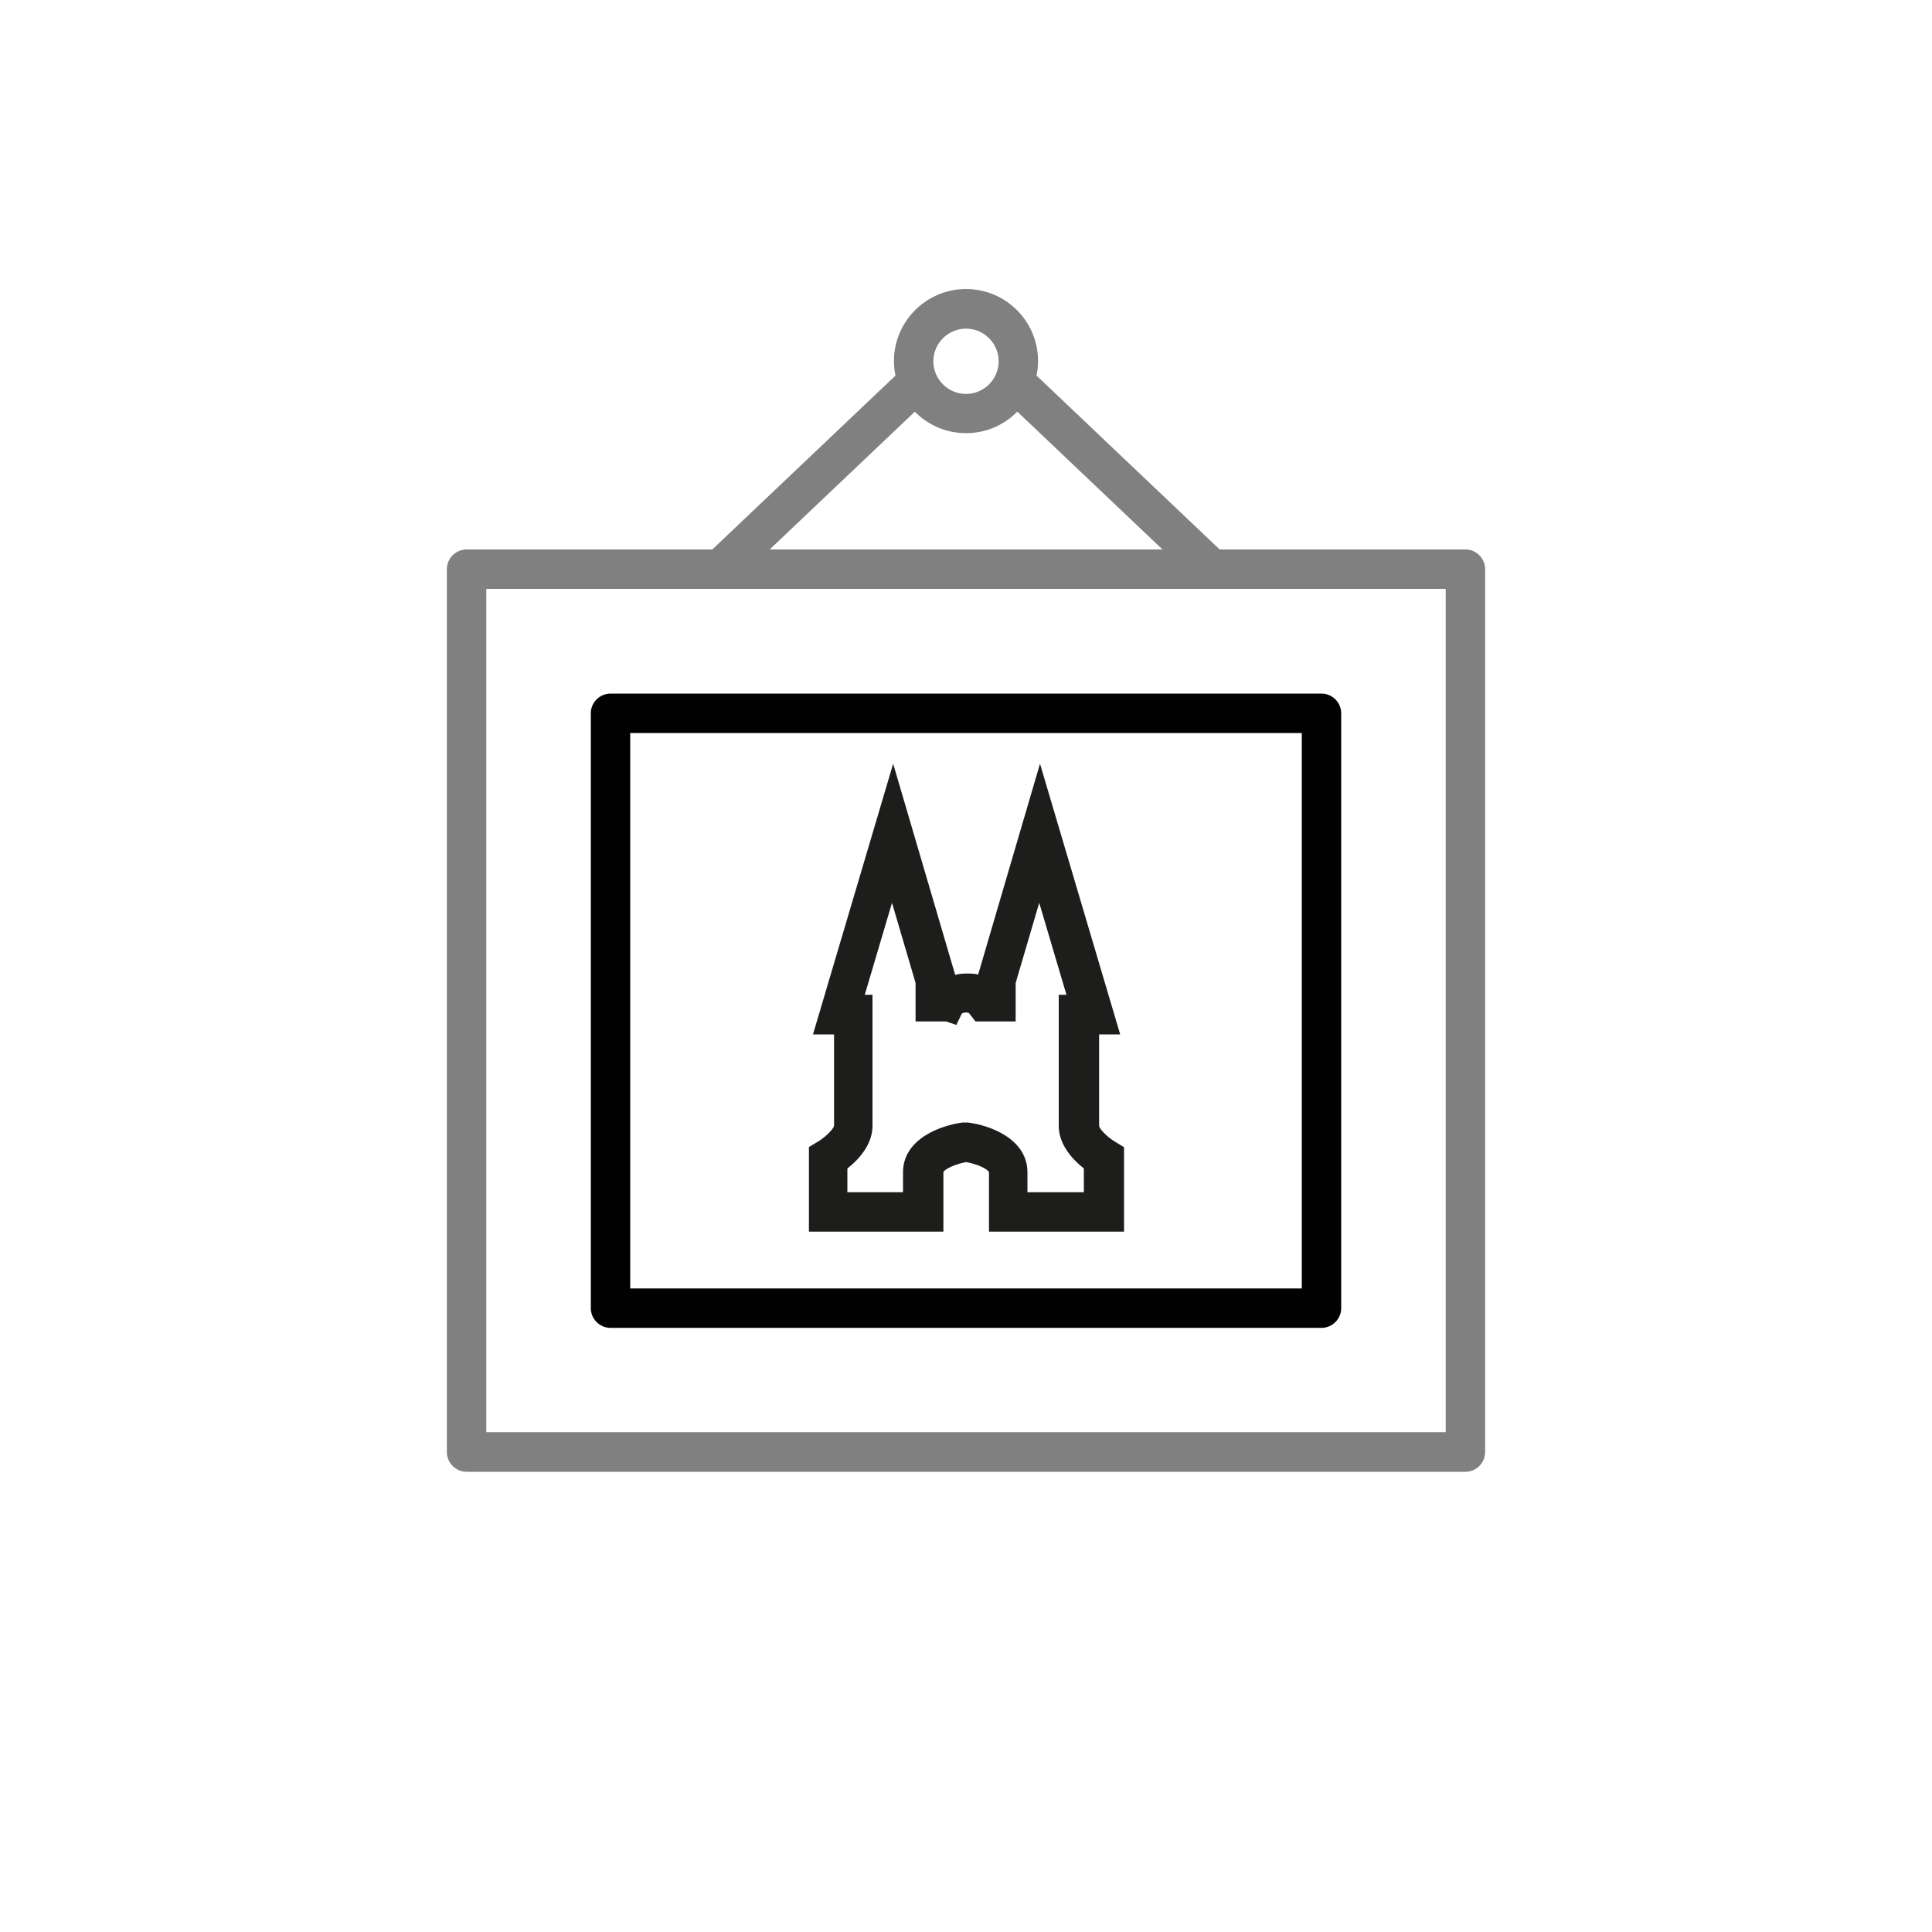
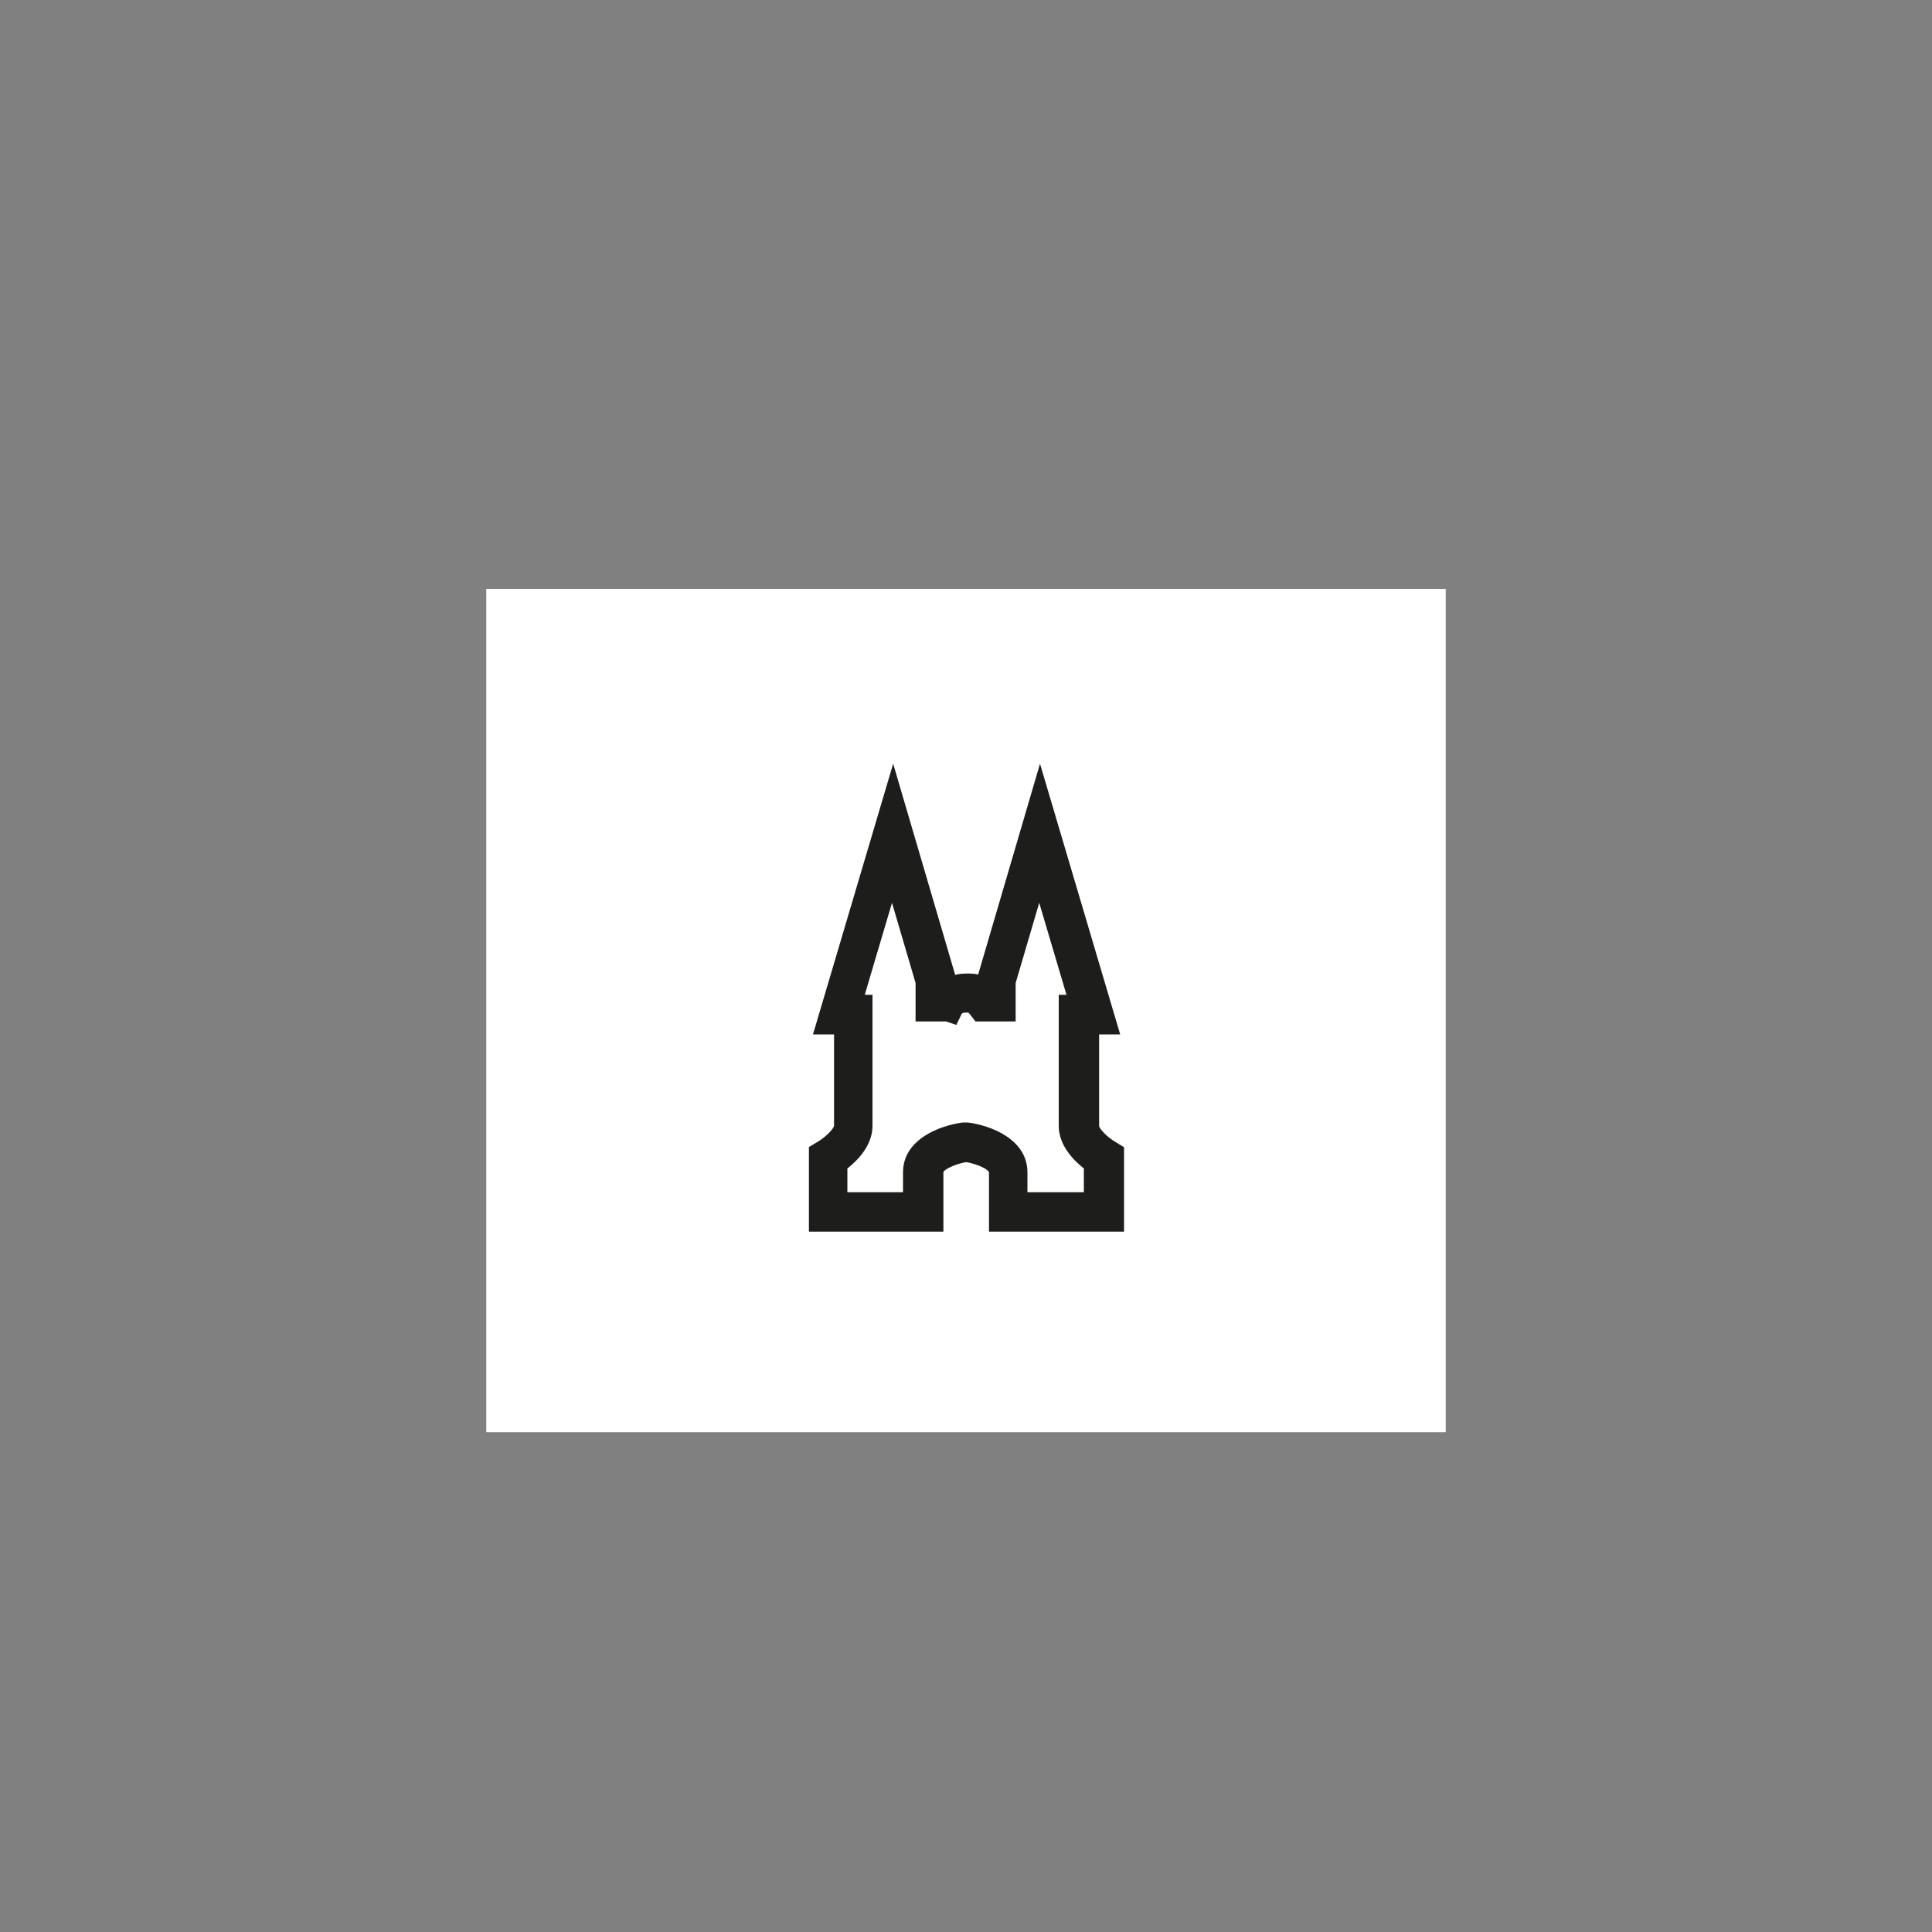
<svg xmlns="http://www.w3.org/2000/svg" id="uuid-be41a45b-2eb3-4b12-8fb6-1bc044aeb72d" viewBox="0 0 100 100">
  <rect x="0" y="0" width="100" height="100" fill="#808080" stroke="none" />
-   <path d="M52.65,21.31c-.68.69-1.61,1.11-2.65,1.11s-1.98-.43-2.65-1.11l-7.51,7.13h20.33l-7.51-7.13Z" fill="#fff" />
-   <path d="M50,20.39c.93,0,1.69-.76,1.69-1.69s-.76-1.69-1.69-1.69-1.69.76-1.69,1.69.76,1.69,1.69,1.69Z" fill="#fff" />
-   <path d="M-1-1v102h102V-1H-1ZM76.87,75.16c0,.56-.46,1.02-1.02,1.02H24.15c-.56,0-1.02-.46-1.02-1.02V29.46c0-.56.46-1.02,1.02-1.02h12.72l9.48-9c-.05-.24-.08-.49-.08-.75,0-2.05,1.67-3.73,3.73-3.73s3.73,1.67,3.73,3.73c0,.26-.03.5-.08.75l9.48,9h12.72c.56,0,1.02.46,1.02,1.02v45.69Z" fill="#fff" />
  <rect x="25.17" y="30.48" width="49.66" height="43.65" fill="#fff" />
  <path d="M58.15,63.75h-6.96v-3.07c-.05-.17-.61-.43-1.18-.53-.57.1-1.13.37-1.18.52v3.08h-6.96v-4.38l.5-.3c.4-.25.78-.65.8-.8v-4.73h-1.09l4.15-14.01,3.21,10.93c.18-.05.38-.07.59-.07h.12c.14,0,.3.01.48.05l3.2-10.91,4.15,14.01h-1.09v4.74c.02.15.39.55.8.8l.49.3v4.38ZM53.22,61.71h2.88v-1.23c-.54-.43-1.3-1.2-1.3-2.21v-6.78h.4l-1.41-4.76-1.22,4.15v1.99h-2.08l-.31-.4s-.06-.06-.07-.06h-.13c-.13,0-.18.04-.2.06l-.28.58-.53-.18h-1.58v-1.99l-1.22-4.15-1.41,4.76h.4v6.78c0,1-.75,1.78-1.3,2.21v1.23h2.88v-1.03c0-1.73,1.94-2.43,3.09-2.58h.19s.07,0,.07,0c1.15.14,3.09.85,3.09,2.58v1.03ZM50.12,52.42h-.03s.04,0,.04,0c0,0,0,0,0,0Z" fill="#1d1d1b" />
-   <path d="M31.6,68.73h36.8c.56,0,1.02-.46,1.02-1.02v-30.79c0-.56-.46-1.02-1.02-1.02H31.6c-.56,0-1.02.46-1.02,1.02v30.79c0,.56.46,1.02,1.02,1.02ZM32.62,37.94h34.76v28.75h-34.76v-28.75Z" fill="#010101" />
</svg>